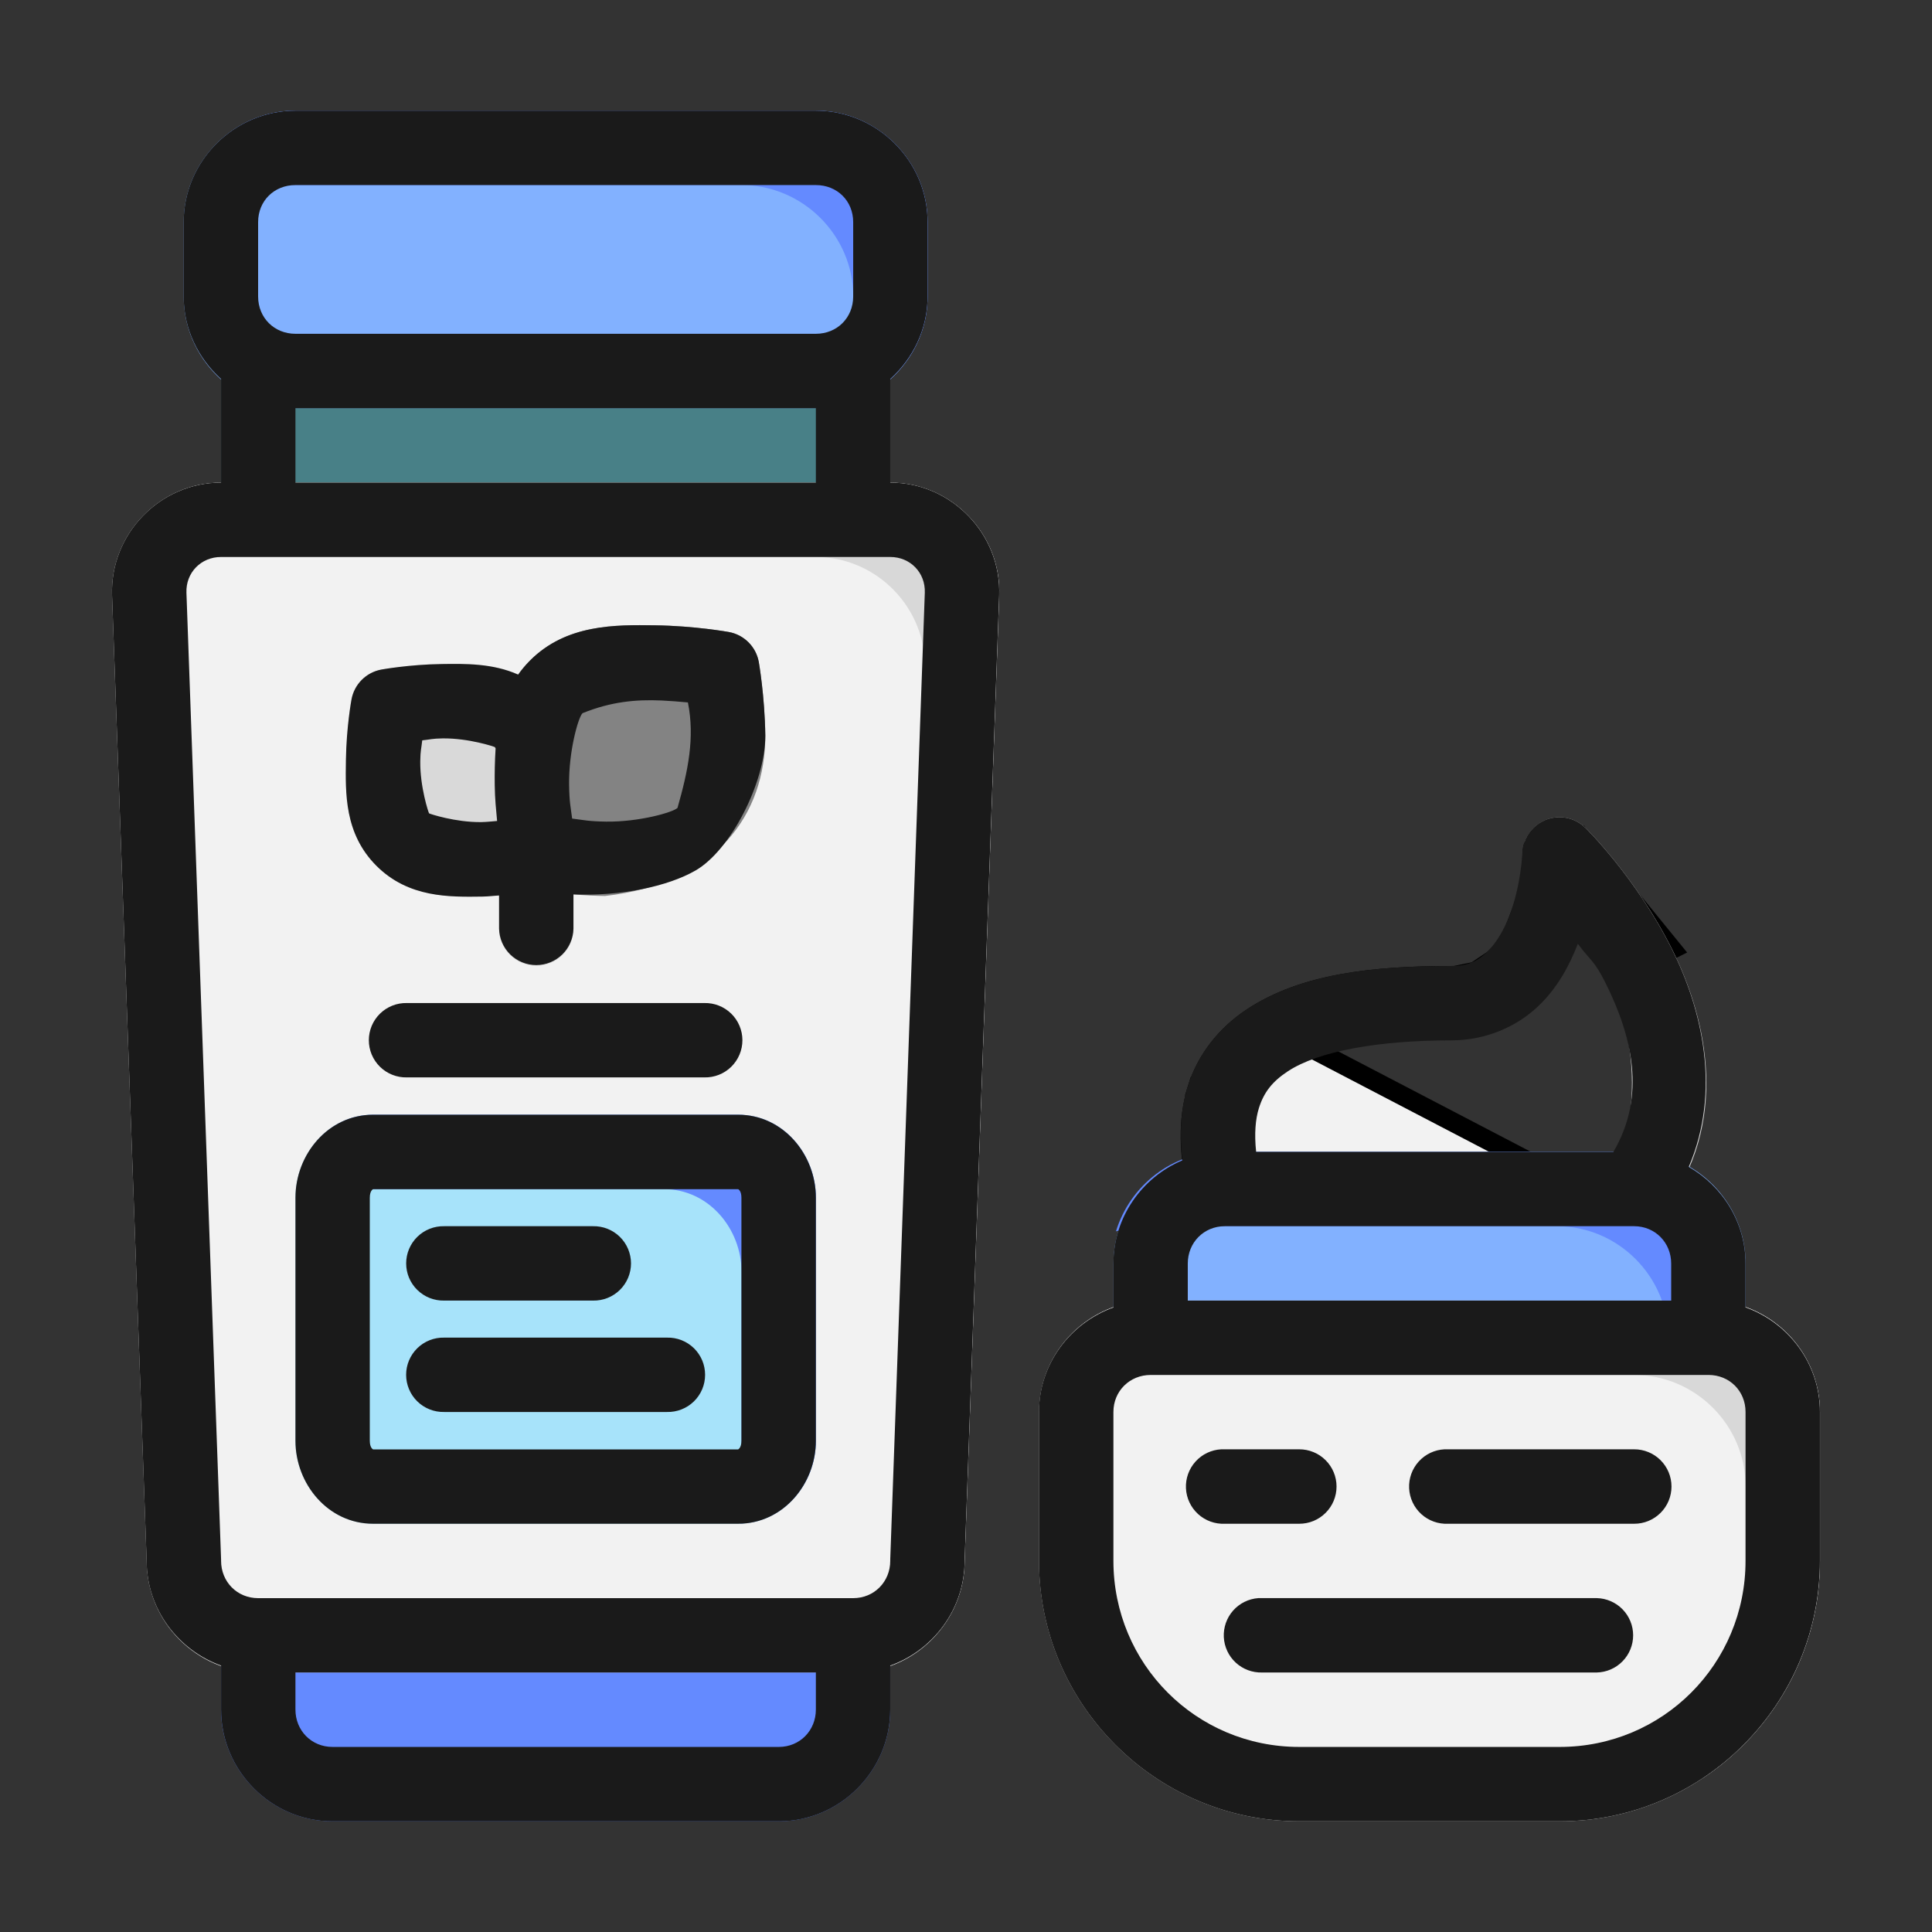
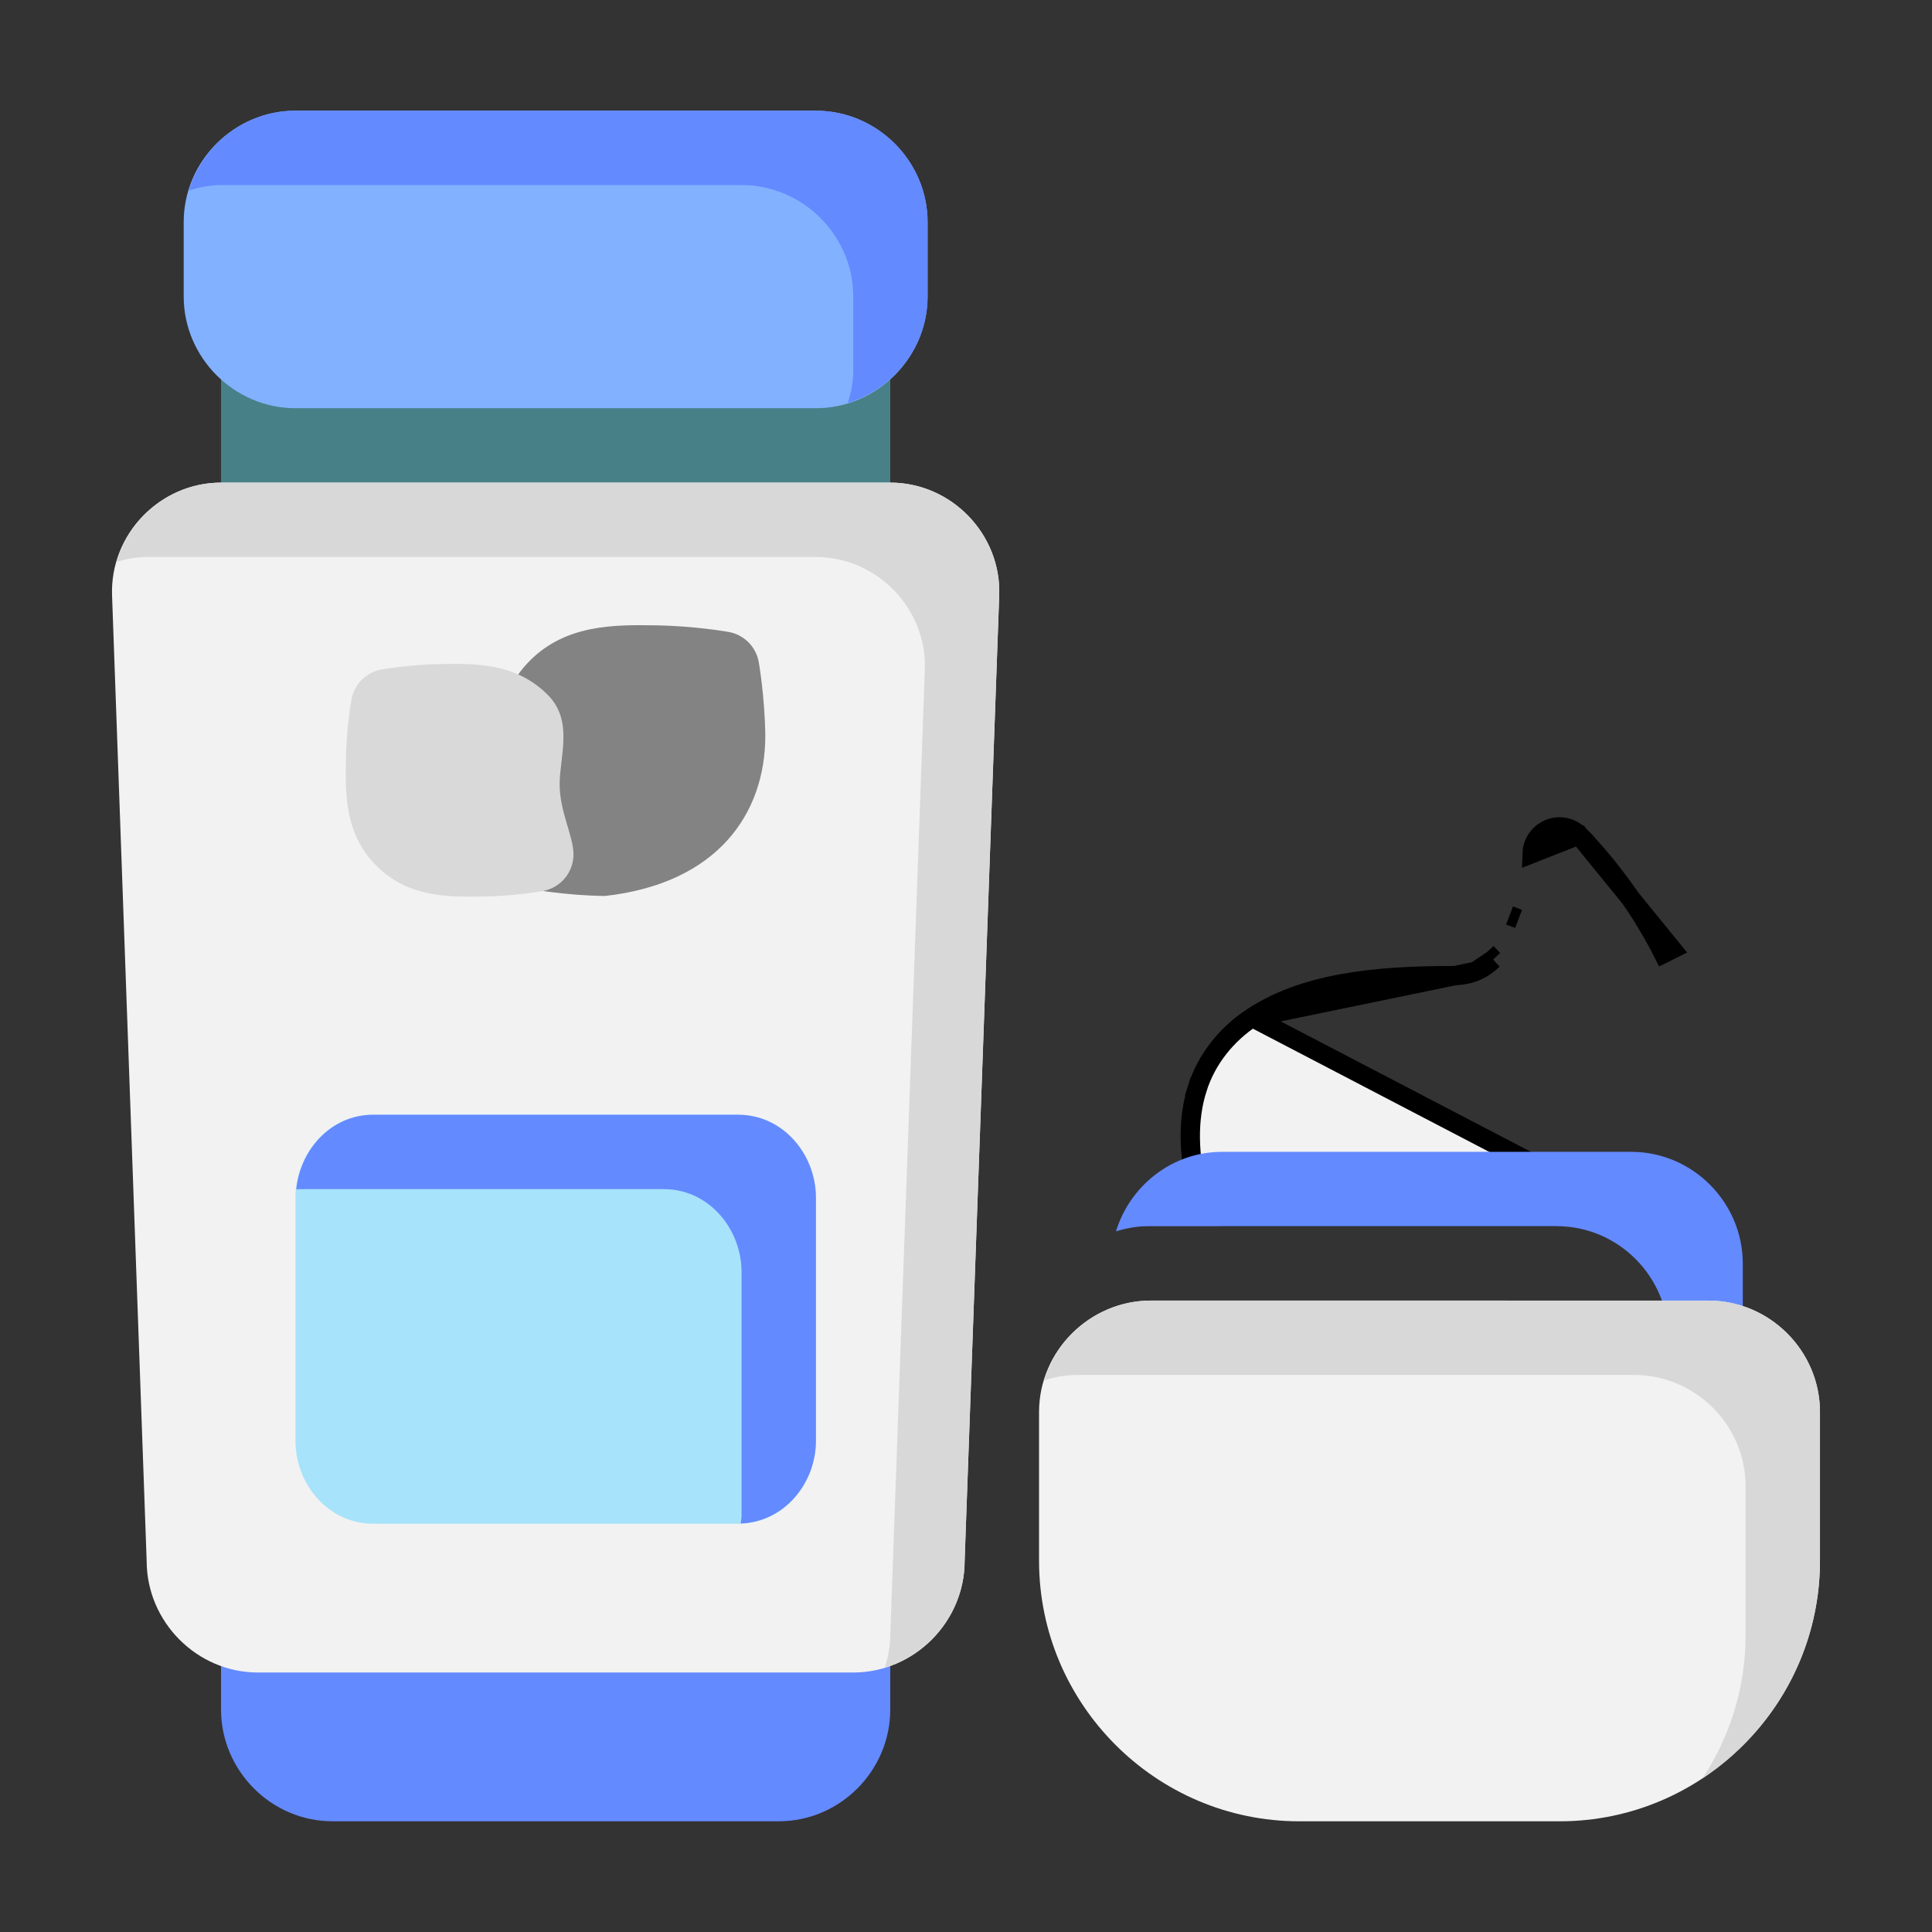
<svg xmlns="http://www.w3.org/2000/svg" width="100" height="100" viewBox="0 0 100 100" fill="none">
  <rect x="0" y="0" width="100" height="100" fill="#333333" stroke="none" />
  <path d="M13.359 17.279C12.851 17.281 12.364 17.484 12.005 17.843C11.646 18.203 11.443 18.689 11.441 19.197V26.898C11.441 27.151 11.489 27.401 11.585 27.635C11.681 27.869 11.822 28.082 12 28.261C12.178 28.441 12.39 28.583 12.623 28.681C12.856 28.778 13.107 28.829 13.359 28.83H44.161C44.414 28.829 44.664 28.778 44.897 28.681C45.13 28.583 45.342 28.441 45.52 28.261C45.698 28.082 45.84 27.869 45.935 27.635C46.031 27.401 46.08 27.151 46.079 26.898V19.197C46.077 18.689 45.875 18.203 45.515 17.843C45.156 17.484 44.669 17.281 44.161 17.279H13.359Z" fill="#488087" />
  <path d="M15.29 5.729C12.125 5.729 9.508 8.331 9.508 11.497V15.347C9.508 18.512 12.125 21.129 15.29 21.129H42.227C45.393 21.129 48.01 18.512 48.01 15.347V11.497C48.01 8.331 45.393 5.729 42.227 5.729H15.29Z" fill="#82B1FF" />
  <path d="M13.175 82.718C12.699 82.766 12.258 82.988 11.938 83.343C11.618 83.697 11.441 84.158 11.441 84.636V88.486C11.441 91.652 14.044 94.269 17.21 94.269H40.311C43.477 94.269 46.079 91.652 46.079 88.486V84.636C46.077 84.128 45.875 83.641 45.515 83.282C45.156 82.923 44.669 82.72 44.161 82.718H13.359C13.298 82.715 13.236 82.715 13.175 82.718Z" fill="#648AFF" />
  <path d="M11.441 24.98C8.274 24.98 5.687 27.654 5.8 30.819L7.591 80.786C7.591 83.952 10.193 86.569 13.359 86.569H44.16C47.327 86.569 49.929 83.952 49.929 80.786L51.719 30.819C51.832 27.654 49.245 24.98 46.078 24.98H11.441Z" fill="#F2F2F2" />
  <path d="M19.314 57.699C16.983 57.699 15.293 59.759 15.293 61.99V74.578C15.293 76.808 16.983 78.868 19.314 78.868H38.209C40.541 78.868 42.23 76.808 42.23 74.578V61.99C42.23 59.759 40.541 57.699 38.209 57.699H19.314Z" fill="#A7E3FA" />
  <path d="M33.901 32.367C31.837 32.338 29.311 32.309 27.436 34.186C25.562 36.06 25.576 38.587 25.604 40.651C25.631 42.714 25.945 44.472 25.945 44.472C26.09 45.265 26.714 45.883 27.508 46.021C27.508 46.021 29.252 46.349 31.315 46.376C37.129 45.723 39.612 42.123 39.612 38.079C39.585 36.015 39.271 34.257 39.271 34.257C39.126 33.465 38.502 32.847 37.708 32.708C37.708 32.708 35.964 32.395 33.901 32.367Z" fill="#838383" />
  <path d="M22.878 34.371C21.182 34.393 19.738 34.655 19.738 34.655C18.946 34.801 18.328 35.424 18.19 36.218C18.19 36.218 17.928 37.648 17.906 39.344C17.883 41.039 17.814 43.145 19.483 44.813C21.151 46.482 23.271 46.427 24.967 46.405C26.663 46.383 28.092 46.12 28.092 46.12C29.021 45.957 29.695 45.145 29.684 44.202C29.672 43.249 28.952 41.983 28.967 40.551C28.982 39.12 29.684 37.298 28.348 35.962C26.68 34.293 24.574 34.348 22.878 34.371Z" fill="#D9D9D9" />
-   <path d="M27.722 42.27C27.214 42.279 26.73 42.489 26.376 42.854C26.022 43.218 25.826 43.708 25.832 44.216V48.066C25.832 48.577 26.035 49.067 26.396 49.428C26.757 49.789 27.247 49.992 27.757 49.992C28.268 49.992 28.758 49.789 29.119 49.428C29.48 49.067 29.682 48.577 29.682 48.066V44.216C29.685 43.959 29.637 43.703 29.539 43.465C29.441 43.226 29.297 43.01 29.114 42.828C28.931 42.647 28.713 42.504 28.474 42.408C28.235 42.312 27.979 42.265 27.722 42.27Z" fill="#D9D9D9" />
  <path d="M15.292 5.729C12.7 5.729 10.502 7.486 9.781 9.856C10.313 9.693 10.862 9.578 11.443 9.578H38.38C41.545 9.578 44.165 12.183 44.165 15.348V19.197C44.165 19.776 44.049 20.326 43.887 20.855C46.254 20.13 48.014 17.935 48.014 15.348V11.499C48.014 8.334 45.395 5.729 42.229 5.729L15.292 5.729Z" fill="#648AFF" />
  <path d="M11.441 24.981C8.884 24.981 6.731 26.736 6.047 29.074C6.542 28.93 7.053 28.83 7.592 28.83H42.231C45.398 28.83 47.983 31.503 47.87 34.667L46.081 84.636C46.081 85.216 45.968 85.768 45.806 86.298C48.176 85.576 49.93 83.379 49.93 80.787L51.719 30.818C51.832 27.654 49.247 24.98 46.081 24.98L11.441 24.981Z" fill="#D8D8D8" />
  <path d="M19.317 57.699C17.137 57.699 15.537 59.506 15.336 61.564C15.381 61.562 15.422 61.549 15.467 61.549H34.361C36.692 61.549 38.383 63.611 38.383 65.842V78.427C38.383 78.572 38.355 78.713 38.341 78.856C40.602 78.777 42.232 76.765 42.232 74.578V61.992C42.232 59.762 40.541 57.7 38.21 57.7L19.317 57.699Z" fill="#648AFF" />
  <path d="M64.813 52.661L64.813 52.661C63.502 53.527 62.449 54.8 61.96 56.371L61.483 56.222L61.96 56.371C61.467 57.952 61.498 59.78 62.024 61.883L62.025 61.885C62.101 62.193 62.278 62.467 62.527 62.663C62.777 62.859 63.084 62.966 63.402 62.968H84.583M64.813 52.661L84.583 62.968M64.813 52.661C67.47 50.907 71.039 50.499 75.122 50.499C75.608 50.499 76.012 50.428 76.372 50.278M64.813 52.661L76.372 50.278M84.583 62.968L84.584 63.468V62.968H84.583ZM81.728 43.22L81.729 43.219C81.595 43.085 81.436 42.979 81.261 42.907C81.086 42.834 80.898 42.798 80.709 42.799C80.343 42.803 79.992 42.948 79.729 43.205C79.467 43.461 79.313 43.809 79.301 44.176L81.728 43.22ZM81.728 43.22L81.733 43.224M81.728 43.22L81.733 43.224M81.733 43.224L81.733 43.224M81.733 43.224L81.733 43.224M81.733 43.224L81.733 43.224M81.733 43.224L81.733 43.224M81.733 43.224L81.733 43.224M81.733 43.224L81.733 43.224M81.733 43.224L81.734 43.224L81.738 43.229L81.758 43.249C81.776 43.267 81.804 43.295 81.84 43.333C81.912 43.407 82.018 43.519 82.152 43.664C82.419 43.956 82.796 44.384 83.231 44.926C84.1 46.013 85.194 47.549 86.097 49.356L86.544 49.133L81.733 43.224ZM77.281 49.669L76.94 49.303L77.281 49.669L77.281 49.669ZM77.281 49.669C77.018 49.914 76.732 50.129 76.372 50.278M77.281 49.669L76.372 50.278M78.601 47.563C78.601 47.563 78.601 47.563 78.601 47.563L78.134 47.385L78.601 47.563ZM85.718 62.401C85.718 62.401 85.718 62.401 85.718 62.401L86.118 62.701L85.719 62.4C85.719 62.4 85.718 62.4 85.718 62.401Z" fill="#F2F2F2" stroke="black" />
-   <path d="M80.707 42.298C80.309 42.302 79.922 42.43 79.599 42.664C79.277 42.897 79.035 43.225 78.906 43.602C79.794 44.595 81.408 46.556 82.695 49.132C84.543 52.828 85.696 58.134 82.271 62.702C82.091 62.94 81.859 63.133 81.592 63.266C81.325 63.4 81.031 63.469 80.733 63.469H84.582C84.881 63.469 85.175 63.4 85.441 63.266C85.708 63.133 85.941 62.94 86.12 62.702C89.546 58.134 88.393 52.828 86.545 49.132C84.697 45.436 82.083 42.865 82.083 42.865C81.902 42.684 81.688 42.541 81.452 42.444C81.216 42.346 80.962 42.296 80.707 42.298Z" fill="#D8D8D8" />
-   <path d="M63.401 59.617C60.235 59.617 57.633 62.234 57.633 65.4V69.236C57.632 69.49 57.681 69.741 57.778 69.976C57.875 70.211 58.017 70.425 58.197 70.604C58.376 70.784 58.59 70.926 58.824 71.023C59.059 71.119 59.311 71.169 59.565 71.168H88.434C88.687 71.167 88.938 71.116 89.171 71.019C89.404 70.921 89.616 70.778 89.794 70.599C89.972 70.42 90.113 70.207 90.209 69.973C90.305 69.739 90.353 69.488 90.353 69.236V65.4C90.353 62.234 87.75 59.617 84.584 59.617H63.401Z" fill="#82B1FF" />
  <path d="M63.254 59.619C60.669 59.619 58.486 61.372 57.762 63.735C58.286 63.576 58.831 63.468 59.404 63.468H80.59C83.757 63.468 86.357 66.084 86.357 69.25V71.167H88.289C88.799 71.165 89.288 70.96 89.648 70.598C90.007 70.236 90.208 69.745 90.206 69.235V65.401C90.206 62.235 87.606 59.619 84.44 59.619L63.254 59.619Z" fill="#648AFF" />
  <path d="M59.564 67.318C56.398 67.318 53.781 69.921 53.781 73.087V80.787C53.781 88.205 59.832 94.27 67.25 94.27H80.733C88.15 94.27 94.201 88.205 94.201 80.787V73.087C94.201 69.921 91.599 67.318 88.433 67.318H59.564Z" fill="#F2F2F2" />
  <path d="M59.565 67.318C56.974 67.318 54.776 69.073 54.055 71.442C54.585 71.28 55.136 71.168 55.716 71.168H84.586C87.752 71.168 90.352 73.768 90.352 76.934V84.636C90.352 87.368 89.53 89.912 88.123 92.042C91.779 89.625 94.201 85.479 94.201 80.787V73.085C94.201 69.919 91.601 67.319 88.435 67.319L59.565 67.318Z" fill="#D8D8D8" />
-   <path d="M15.292 5.729C12.127 5.729 9.507 8.33 9.507 11.496V15.345C9.507 17.034 10.267 18.553 11.443 19.616V24.979C8.276 24.979 5.687 27.653 5.8 30.817L7.59 80.786C7.59 83.278 9.213 85.407 11.443 86.21V88.489C11.443 91.654 14.043 94.27 17.209 94.27H40.312C43.478 94.27 46.079 91.654 46.079 88.489V86.21C48.309 85.407 49.928 83.278 49.928 80.786L51.717 30.817C51.83 27.653 49.245 24.979 46.079 24.979V19.616C47.254 18.553 48.011 17.034 48.011 15.345V11.496C48.011 8.33 45.395 5.729 42.229 5.729H15.292ZM15.292 9.579H42.229C43.329 9.579 44.161 10.396 44.161 11.496V15.345C44.161 16.445 43.329 17.277 42.229 17.277H15.292C14.193 17.277 13.36 16.445 13.36 15.345V11.496C13.36 10.396 14.193 9.579 15.292 9.579ZM15.292 21.13H42.229V24.979H15.292V21.13ZM11.443 28.829H46.079C47.116 28.829 47.905 29.641 47.868 30.678L46.079 80.715C46.078 80.739 46.078 80.763 46.079 80.787C46.079 81.873 45.247 82.72 44.161 82.72H13.36C12.274 82.72 11.443 81.873 11.443 80.787C11.443 80.763 11.443 80.739 11.443 80.715L9.65 30.678C9.613 29.641 10.405 28.829 11.443 28.829ZM33.903 32.366C31.84 32.337 29.312 32.308 27.438 34.185C27.203 34.42 27 34.666 26.821 34.918C25.503 34.331 24.087 34.353 22.878 34.37C21.182 34.392 19.739 34.656 19.739 34.656C18.947 34.801 18.328 35.426 18.19 36.22C18.19 36.22 17.927 37.648 17.905 39.343C17.882 41.039 17.815 43.144 19.483 44.813C21.152 46.481 23.272 46.429 24.968 46.407C25.301 46.402 25.528 46.363 25.832 46.349V48.07C25.844 48.573 26.051 49.052 26.411 49.404C26.771 49.755 27.254 49.953 27.757 49.953C28.26 49.953 28.743 49.755 29.103 49.404C29.463 49.052 29.671 48.573 29.682 48.07V46.292C32.112 46.398 34.562 45.888 36.004 45.055C37.819 44.008 39.613 40.503 39.613 38.082C39.585 36.019 39.275 34.259 39.275 34.259C39.129 33.467 38.505 32.849 37.711 32.711C37.711 32.711 35.967 32.394 33.903 32.366ZM34.241 36.257C34.687 36.278 35.138 36.315 35.606 36.358C35.971 38.184 35.617 39.882 35.068 41.816C34.837 42.047 33.073 42.549 31.373 42.527C30.436 42.512 30.209 42.442 29.614 42.369C29.54 41.774 29.469 41.55 29.456 40.61C29.434 38.91 29.92 37.146 30.151 36.914C31.628 36.318 32.905 36.199 34.241 36.257ZM22.919 38.219C24.251 38.204 25.592 38.647 25.618 38.673C25.62 38.675 25.646 38.732 25.652 38.739C25.61 39.396 25.599 40.043 25.607 40.648C25.616 41.358 25.678 41.916 25.73 42.494C25.449 42.516 25.22 42.545 24.907 42.552C23.575 42.567 22.234 42.124 22.208 42.098C22.182 42.069 21.736 40.731 21.753 39.399C21.761 38.827 21.809 38.753 21.855 38.32C22.286 38.276 22.351 38.227 22.919 38.219ZM80.703 42.297C79.673 42.305 78.831 43.128 78.797 44.158C78.797 44.158 78.728 45.822 78.132 47.383C77.834 48.164 77.41 48.864 76.937 49.304C76.463 49.745 75.989 50 75.117 50C71.026 50 67.326 50.401 64.535 52.244C63.14 53.165 62.007 54.527 61.479 56.221C61.116 57.387 61.039 58.674 61.194 60.063C59.109 60.939 57.63 63.014 57.63 65.401V67.675C55.403 68.478 53.777 70.597 53.777 73.084V80.786C53.777 88.204 59.828 94.27 67.246 94.27H80.73C88.147 94.27 94.198 88.204 94.198 80.786V73.084C94.198 70.592 92.579 68.47 90.349 67.671V65.401C90.349 63.265 89.152 61.398 87.409 60.397C89.104 56.43 88.085 52.221 86.541 49.131C84.693 45.435 82.079 42.865 82.079 42.865C81.715 42.498 81.22 42.294 80.703 42.297ZM81.669 48.849C82.288 49.694 82.512 49.696 83.09 50.853C84.487 53.647 85.219 56.711 83.511 59.619H65.017C64.917 58.676 64.983 57.925 65.159 57.36C65.419 56.528 65.861 55.977 66.652 55.454C68.234 54.409 71.34 53.849 75.117 53.849C76.914 53.849 78.487 53.134 79.564 52.131C80.614 51.154 81.234 49.968 81.669 48.849ZM21.058 51.917C20.802 51.911 20.547 51.957 20.309 52.051C20.07 52.145 19.853 52.286 19.67 52.465C19.486 52.645 19.341 52.858 19.241 53.095C19.142 53.331 19.091 53.585 19.091 53.841C19.091 54.098 19.142 54.352 19.241 54.588C19.341 54.824 19.486 55.038 19.67 55.218C19.853 55.397 20.07 55.538 20.309 55.632C20.547 55.726 20.802 55.772 21.058 55.766H36.459C36.716 55.772 36.97 55.726 37.209 55.632C37.447 55.538 37.665 55.397 37.848 55.218C38.031 55.038 38.177 54.824 38.276 54.588C38.376 54.352 38.427 54.098 38.427 53.841C38.427 53.585 38.376 53.331 38.276 53.095C38.177 52.858 38.031 52.645 37.848 52.465C37.665 52.286 37.447 52.145 37.209 52.051C36.97 51.957 36.716 51.911 36.459 51.917H21.058ZM19.311 57.698C16.979 57.698 15.292 59.76 15.292 61.991V74.576C15.292 76.807 16.979 78.869 19.311 78.869H38.207C40.538 78.869 42.229 76.807 42.229 74.576V61.991C42.229 59.76 40.538 57.698 38.207 57.698H19.311ZM19.311 61.551H38.207C38.198 61.551 38.376 61.609 38.376 61.991V74.577C38.376 74.958 38.198 75.02 38.207 75.02H19.311C19.32 75.02 19.141 74.962 19.141 74.577V61.991C19.141 61.61 19.32 61.551 19.311 61.551ZM22.991 63.468C22.734 63.463 22.479 63.508 22.241 63.602C22.002 63.697 21.785 63.837 21.602 64.017C21.419 64.196 21.273 64.41 21.173 64.647C21.074 64.883 21.023 65.137 21.023 65.393C21.023 65.65 21.074 65.903 21.173 66.14C21.273 66.376 21.419 66.59 21.602 66.769C21.785 66.948 22.002 67.09 22.241 67.184C22.479 67.278 22.734 67.323 22.991 67.318H30.693C30.949 67.323 31.204 67.278 31.443 67.184C31.681 67.09 31.898 66.948 32.082 66.769C32.265 66.59 32.41 66.376 32.51 66.14C32.609 65.903 32.661 65.65 32.661 65.393C32.661 65.137 32.609 64.883 32.51 64.647C32.41 64.41 32.265 64.196 32.082 64.017C31.898 63.837 31.681 63.697 31.443 63.602C31.204 63.508 30.949 63.463 30.693 63.468H22.991ZM63.397 63.468H84.582C85.668 63.468 86.5 64.315 86.5 65.401V67.318H61.479V65.401C61.479 64.315 62.311 63.468 63.397 63.468ZM22.991 69.235C22.734 69.229 22.479 69.274 22.24 69.368C22.002 69.462 21.784 69.603 21.601 69.782C21.417 69.962 21.271 70.176 21.172 70.412C21.072 70.649 21.021 70.903 21.021 71.159C21.021 71.416 21.072 71.67 21.172 71.906C21.271 72.143 21.417 72.357 21.601 72.536C21.784 72.716 22.002 72.856 22.24 72.95C22.479 73.044 22.734 73.09 22.991 73.084H34.527C34.783 73.09 35.039 73.044 35.277 72.95C35.516 72.856 35.733 72.716 35.917 72.536C36.1 72.357 36.246 72.143 36.346 71.906C36.445 71.67 36.496 71.416 36.496 71.159C36.496 70.903 36.445 70.649 36.346 70.412C36.246 70.176 36.1 69.962 35.917 69.782C35.733 69.603 35.516 69.462 35.277 69.368C35.039 69.274 34.783 69.229 34.527 69.235H22.991ZM59.562 71.167H88.432C89.517 71.167 90.349 71.998 90.349 73.084V80.786C90.349 86.124 86.067 90.421 80.73 90.421H67.246C61.908 90.421 57.63 86.124 57.63 80.786V73.084C57.63 71.998 58.477 71.167 59.562 71.167ZM63.212 75.016C62.703 75.042 62.224 75.269 61.882 75.648C61.539 76.026 61.361 76.525 61.385 77.034C61.409 77.544 61.635 78.023 62.012 78.367C62.389 78.711 62.887 78.892 63.397 78.869H67.246C67.499 78.87 67.751 78.821 67.985 78.725C68.22 78.628 68.433 78.486 68.612 78.307C68.792 78.128 68.935 77.916 69.032 77.681C69.129 77.447 69.179 77.196 69.179 76.943C69.179 76.689 69.129 76.438 69.032 76.204C68.935 75.97 68.792 75.757 68.612 75.578C68.433 75.399 68.22 75.257 67.985 75.161C67.751 75.064 67.499 75.015 67.246 75.016H63.397C63.335 75.013 63.274 75.013 63.212 75.016ZM74.764 75.016C74.254 75.042 73.776 75.269 73.433 75.648C73.091 76.026 72.912 76.525 72.936 77.034C72.961 77.544 73.186 78.023 73.563 78.367C73.94 78.711 74.438 78.892 74.948 78.869H84.582C84.836 78.87 85.087 78.821 85.322 78.725C85.556 78.628 85.77 78.486 85.949 78.307C86.129 78.128 86.271 77.916 86.369 77.681C86.466 77.447 86.516 77.196 86.516 76.943C86.516 76.689 86.466 76.438 86.369 76.204C86.271 75.97 86.129 75.757 85.949 75.578C85.77 75.399 85.556 75.257 85.322 75.161C85.087 75.064 84.836 75.015 84.582 75.016H74.948C74.887 75.013 74.825 75.013 74.764 75.016ZM65.129 82.718C64.627 82.755 64.158 82.987 63.824 83.365C63.491 83.743 63.319 84.237 63.344 84.741C63.371 85.244 63.593 85.718 63.964 86.059C64.335 86.401 64.825 86.583 65.329 86.568H82.647C83.15 86.557 83.629 86.35 83.981 85.99C84.334 85.63 84.531 85.147 84.531 84.643C84.531 84.139 84.334 83.656 83.981 83.296C83.629 82.937 83.15 82.729 82.647 82.718H65.329C65.262 82.715 65.196 82.715 65.129 82.718ZM15.292 86.568H42.229V88.489C42.229 89.574 41.398 90.421 40.312 90.421H17.209C16.123 90.421 15.292 89.574 15.292 88.489L15.292 86.568Z" fill="#1A1A1A" />
</svg>